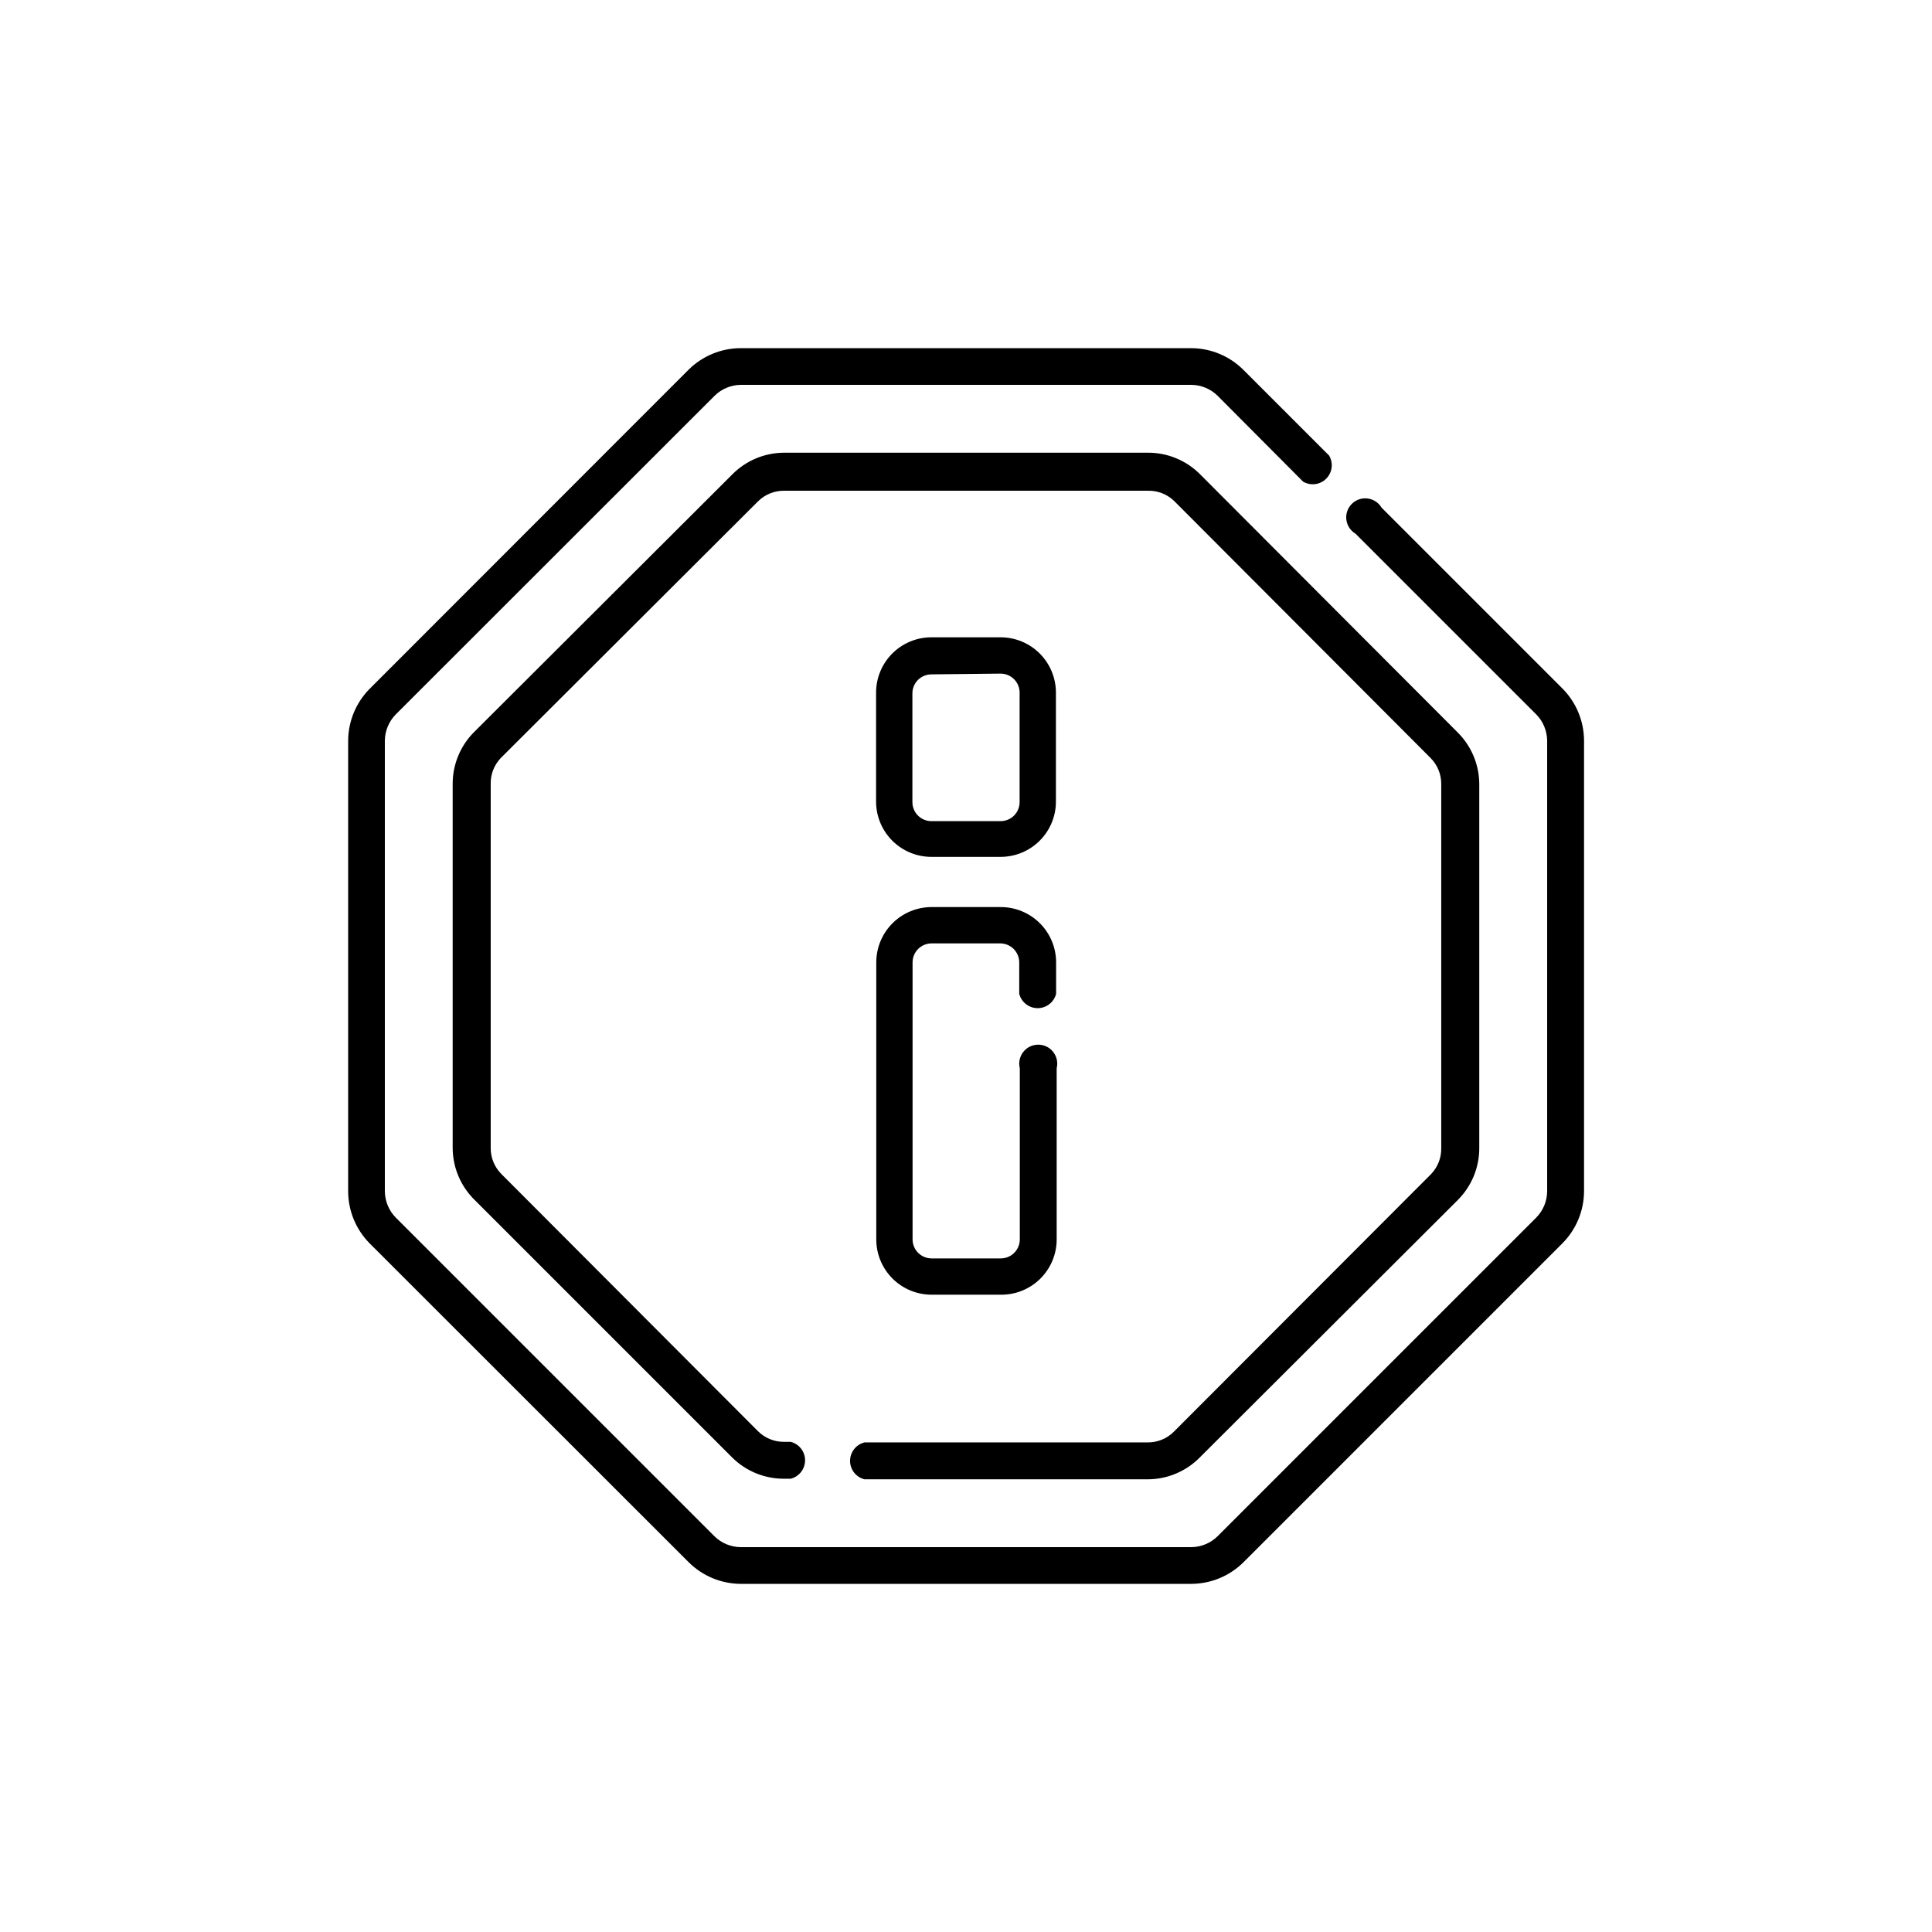
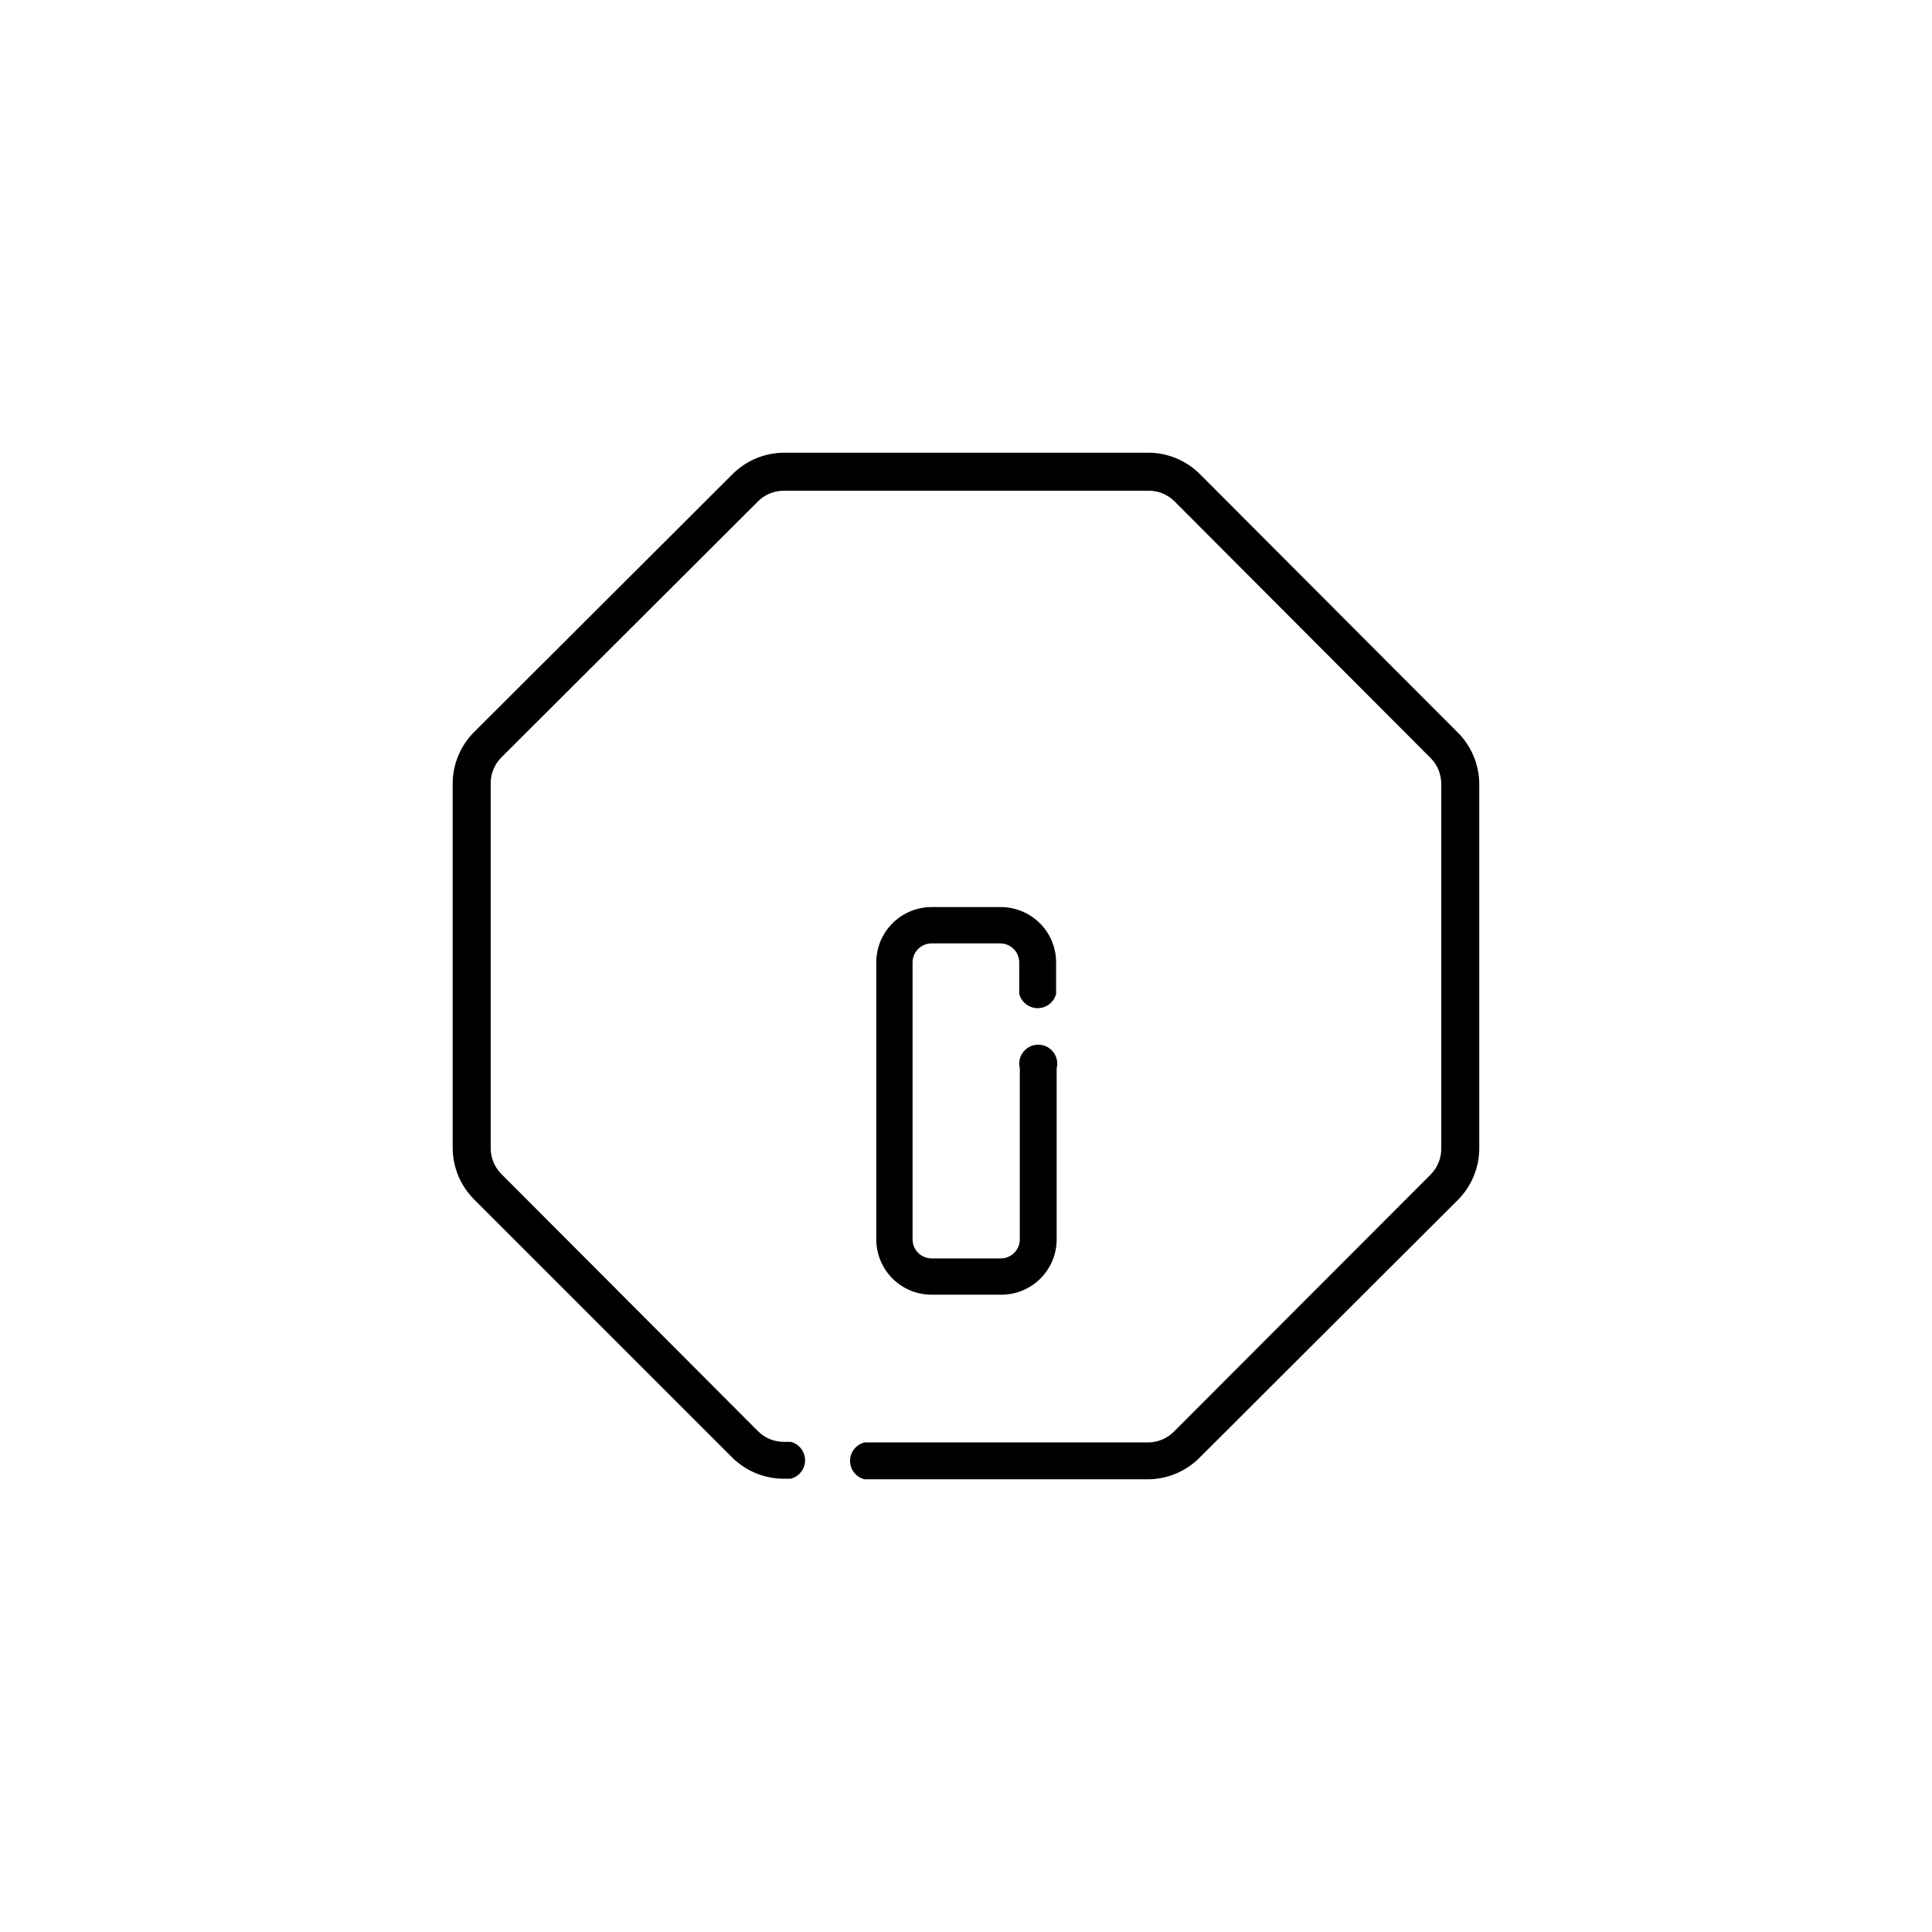
<svg xmlns="http://www.w3.org/2000/svg" fill="#000000" width="800px" height="800px" version="1.1" viewBox="144 144 512 512">
  <g>
-     <path d="m459.7 563.74h-119.4c-5.176-0.027-10.137-2.09-13.805-5.746l-84.488-84.438c-3.652-3.668-5.719-8.625-5.742-13.805v-119.45c0.023-5.176 2.09-10.137 5.742-13.805l84.438-84.488c3.668-3.652 8.629-5.719 13.805-5.742h119.45c5.18 0.023 10.137 2.09 13.805 5.742l22.723 22.723c1.172 1.98 0.855 4.5-0.773 6.129-1.625 1.629-4.148 1.945-6.129 0.773l-22.672-22.773c-1.848-1.809-4.316-2.836-6.902-2.871h-119.45c-2.582 0.035-5.055 1.062-6.902 2.871l-84.539 84.488c-1.809 1.848-2.836 4.32-2.871 6.902v119.45c0.023 2.602 1.051 5.094 2.871 6.953l84.488 84.488c1.848 1.809 4.32 2.836 6.902 2.871h119.45c2.602-0.023 5.094-1.051 6.953-2.871l84.488-84.488c1.809-1.848 2.836-4.316 2.871-6.902v-119.45c-0.023-2.602-1.051-5.094-2.871-6.953l-47.914-47.914 0.004 0.004c-1.34-0.793-2.238-2.164-2.434-3.707-0.195-1.543 0.336-3.09 1.438-4.191 1.102-1.102 2.648-1.633 4.191-1.438 1.543 0.195 2.914 1.094 3.707 2.434l47.914 47.914-0.004-0.004c3.656 3.668 5.719 8.629 5.742 13.805v119.45c-0.023 5.18-2.086 10.137-5.742 13.805l-84.488 84.488c-3.68 3.668-8.66 5.731-13.855 5.746z" />
    <path d="m448.21 536.03h-75.121c-2.238-0.562-3.812-2.578-3.812-4.887 0-2.312 1.574-4.324 3.812-4.887h75.07c2.582 0.02 5.07-0.996 6.902-2.82l68.215-68.316c1.77-1.859 2.731-4.34 2.668-6.902v-96.43c0.02-2.586-0.996-5.07-2.82-6.902l-68.012-68.168c-1.859-1.77-4.34-2.731-6.902-2.668h-96.43c-2.586-0.02-5.07 0.996-6.902 2.82l-68.168 68.016c-1.77 1.855-2.731 4.336-2.668 6.902v96.43c-0.02 2.582 0.996 5.07 2.82 6.902l68.016 68.164c1.832 1.824 4.316 2.84 6.902 2.82h1.762c2.242 0.562 3.812 2.578 3.812 4.887 0 2.312-1.57 4.324-3.812 4.887h-1.762c-5.18 0.02-10.148-2.027-13.805-5.691l-68.168-68.168c-3.719-3.629-5.824-8.605-5.844-13.801v-96.43c-0.02-5.18 2.031-10.148 5.695-13.805l68.316-68.168c3.633-3.719 8.605-5.824 13.805-5.844h96.43c5.176-0.02 10.145 2.031 13.801 5.695l68.168 68.316c3.719 3.633 5.824 8.605 5.844 13.805v96.43c0.02 5.176-2.031 10.145-5.691 13.801l-68.32 68.168c-3.629 3.719-8.605 5.824-13.801 5.844z" />
    <path d="m409.17 487.11h-18.289c-3.887 0-7.617-1.543-10.367-4.293s-4.293-6.477-4.293-10.367v-73.402c0-3.891 1.543-7.617 4.293-10.367s6.481-4.297 10.367-4.297h18.34c3.887 0 7.617 1.547 10.367 4.297s4.293 6.477 4.293 10.367v8.312c-0.562 2.238-2.574 3.812-4.887 3.812s-4.324-1.574-4.887-3.812v-8.312c0-1.336-0.531-2.621-1.477-3.562-0.945-0.945-2.227-1.477-3.562-1.477h-18.188c-2.781 0-5.039 2.254-5.039 5.039v73.402c0 1.336 0.531 2.617 1.477 3.562 0.945 0.945 2.227 1.477 3.562 1.477h18.34c1.336 0 2.617-0.531 3.562-1.477 0.945-0.945 1.477-2.227 1.477-3.562v-45.344c-0.379-1.504-0.043-3.098 0.914-4.32 0.953-1.227 2.418-1.941 3.973-1.941 1.551 0 3.016 0.715 3.973 1.941 0.953 1.223 1.289 2.816 0.914 4.32v45.344c0 3.926-1.574 7.684-4.367 10.441-2.793 2.754-6.574 4.273-10.496 4.219z" />
-     <path d="m409.17 371.08h-18.34c-3.887 0-7.617-1.543-10.367-4.293-2.746-2.75-4.293-6.477-4.293-10.367v-28.867c0-3.887 1.547-7.617 4.293-10.367 2.75-2.75 6.481-4.293 10.367-4.293h18.34c3.887 0 7.617 1.543 10.367 4.293s4.293 6.481 4.293 10.367v28.816c0.016 3.898-1.523 7.641-4.277 10.402-2.75 2.758-6.484 4.309-10.383 4.309zm-18.34-48.367v0.004c-2.781 0-5.035 2.254-5.035 5.039v28.816c0 1.336 0.527 2.617 1.473 3.562 0.945 0.945 2.227 1.477 3.562 1.477h18.34c1.336 0 2.617-0.531 3.562-1.477 0.945-0.945 1.477-2.227 1.477-3.562v-29.02c0-1.336-0.531-2.617-1.477-3.562-0.945-0.945-2.227-1.477-3.562-1.477z" />
  </g>
</svg>